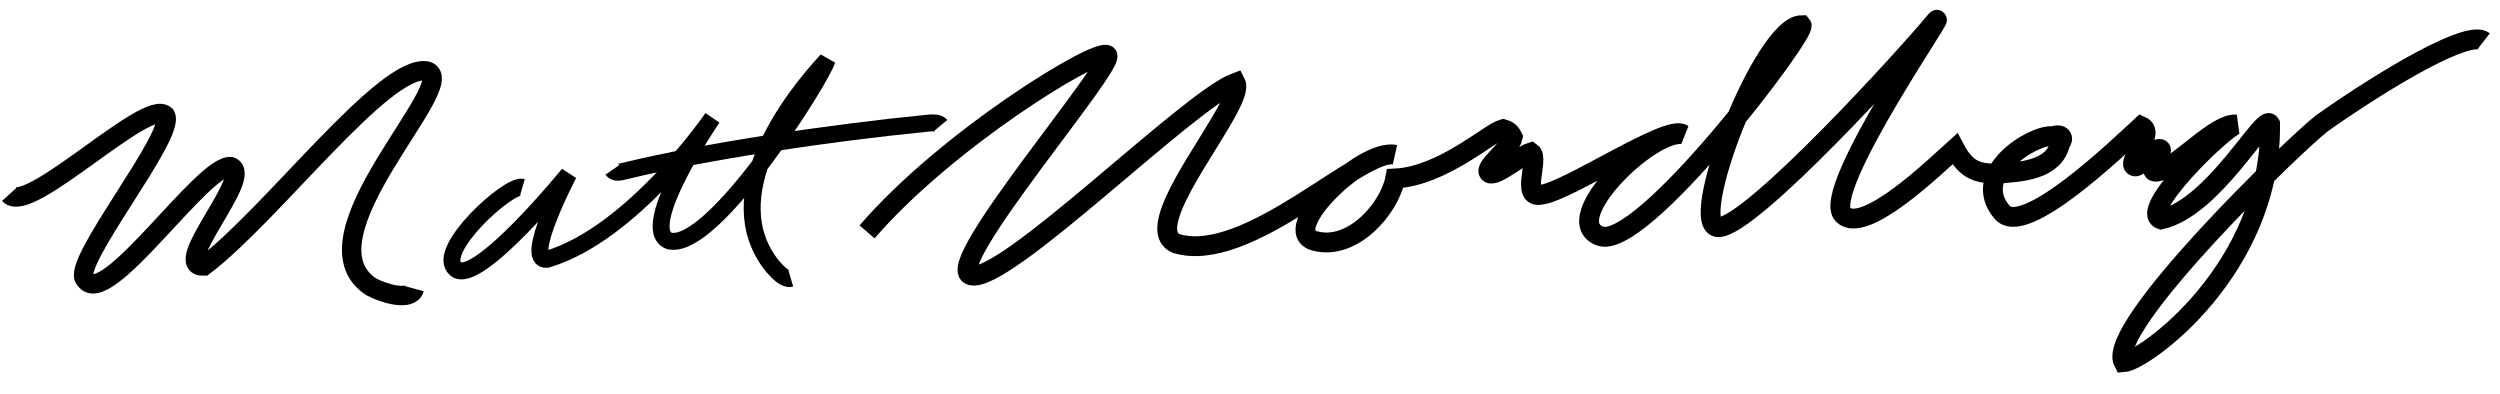
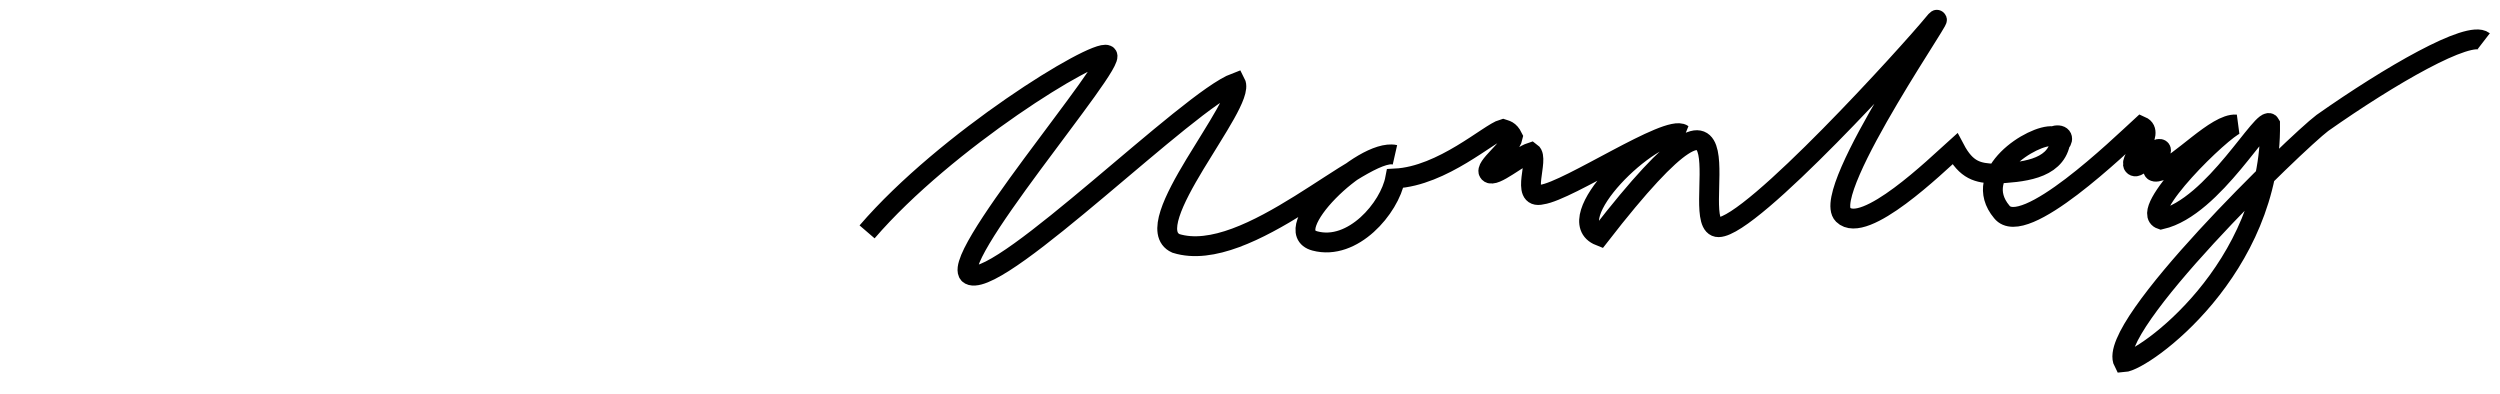
<svg xmlns="http://www.w3.org/2000/svg" version="1.1" width="387.226" height="61.101" viewBox="55.704 395.982 387.226 61.101" xml:space="preserve">
  <desc>Created with Fabric.js 5.3.0</desc>
  <defs>
</defs>
  <g transform="matrix(1 0 0 1 249.317 426.533)" id="f_icqZ35GEVFlf0caF3Km">
    <g style="">
      <g transform="matrix(0.512 -0.009 0.009 0.512 66.062 0)" id="BLGzAmM8Lk5A89rmAiu2r">
-         <path style="stroke: rgb(0,0,0); stroke-width: 6; stroke-dasharray: none; stroke-linecap: butt; stroke-dashoffset: 0; stroke-linejoin: miter; stroke-miterlimit: 4; fill: rgb(255,255,255); fill-opacity: 0; fill-rule: nonzero; opacity: 1;" transform=" translate(0, 0)" d="M -244.976 6.17 C -220.632 -21.134 -175.257 -47.923 -171.498 -46.06 C -167.738 -44.197 -223.085 17.327 -213.762 19.871 C -203.704 22.784 -146.979 -31.991 -132.736 -36.984 C -129.523 -30.579 -163.583 5.638 -151.643 11.298 C -130.144 18.429 -94.754 -16.916 -84.976 -14.343 C -94.684 -16.548 -120.989 8.033 -109.592 11.298 C -98.194 14.564 -86.835 1.777 -84.976 -7.163 C -70.617 -7.648 -56.247 -20.46 -52.156 -21.522 C -51.342 -21.224 -50.213 -21.2 -49.194 -19.026 C -49.945 -15.613 -58.161 -10.104 -56.576 -8.402 C -54.99 -6.7 -47.388 -13.231 -43.737 -14.343 C -41.148 -12.446 -47.429 -0.009 -40.733 -1.522 C -32.628 -2.472 -2.12 -22.231 2.203 -19.026 C -7.557 -20.61 -35.952 6.087 -23.438 11.298 C -10.924 16.51 40.511 -49.252 38.739 -51.379 C 27.108 -51.534 2.555 9.283 12.574 9.283 C 22.592 9.283 71.216 -42.432 78.812 -51.379 C 86.409 -60.326 43.174 -1.129 50.284 6.17 C 56.549 12.625 78.809 -8.297 84.437 -13.168 C 87.812 -6.489 91.307 -5.693 96.459 -5.423 C 104.428 -5.717 114.436 -6.233 116.312 -14.343 C 117.626 -15.691 116.92 -17.355 114.107 -16.453 C 108.194 -17.24 88.774 -5.581 98.298 6.17 C 104.722 14.541 134.297 -13.158 140.932 -19.026 C 145.313 -17.007 136.98 -8.909 138.359 -7.163 C 139.737 -5.417 144.425 -12.476 146.447 -12.041 C 148.469 -11.606 140.656 -3.677 146.447 -5.423 C 152.237 -7.17 163.693 -19.604 169.609 -19.026 C 165.383 -17.603 139.366 6.747 146.447 9.283 C 162.541 5.902 178.147 -22.456 179.903 -19.026 C 179.686 24.967 140.503 52.016 134.314 52.297 C 128.971 41.593 187.764 -13.249 195.711 -19.026 C 216.375 -33.026 240.569 -46.439 244.976 -42.923" stroke-linecap="round" />
+         <path style="stroke: rgb(0,0,0); stroke-width: 6; stroke-dasharray: none; stroke-linecap: butt; stroke-dashoffset: 0; stroke-linejoin: miter; stroke-miterlimit: 4; fill: rgb(255,255,255); fill-opacity: 0; fill-rule: nonzero; opacity: 1;" transform=" translate(0, 0)" d="M -244.976 6.17 C -220.632 -21.134 -175.257 -47.923 -171.498 -46.06 C -167.738 -44.197 -223.085 17.327 -213.762 19.871 C -203.704 22.784 -146.979 -31.991 -132.736 -36.984 C -129.523 -30.579 -163.583 5.638 -151.643 11.298 C -130.144 18.429 -94.754 -16.916 -84.976 -14.343 C -94.684 -16.548 -120.989 8.033 -109.592 11.298 C -98.194 14.564 -86.835 1.777 -84.976 -7.163 C -70.617 -7.648 -56.247 -20.46 -52.156 -21.522 C -51.342 -21.224 -50.213 -21.2 -49.194 -19.026 C -49.945 -15.613 -58.161 -10.104 -56.576 -8.402 C -54.99 -6.7 -47.388 -13.231 -43.737 -14.343 C -41.148 -12.446 -47.429 -0.009 -40.733 -1.522 C -32.628 -2.472 -2.12 -22.231 2.203 -19.026 C -7.557 -20.61 -35.952 6.087 -23.438 11.298 C 27.108 -51.534 2.555 9.283 12.574 9.283 C 22.592 9.283 71.216 -42.432 78.812 -51.379 C 86.409 -60.326 43.174 -1.129 50.284 6.17 C 56.549 12.625 78.809 -8.297 84.437 -13.168 C 87.812 -6.489 91.307 -5.693 96.459 -5.423 C 104.428 -5.717 114.436 -6.233 116.312 -14.343 C 117.626 -15.691 116.92 -17.355 114.107 -16.453 C 108.194 -17.24 88.774 -5.581 98.298 6.17 C 104.722 14.541 134.297 -13.158 140.932 -19.026 C 145.313 -17.007 136.98 -8.909 138.359 -7.163 C 139.737 -5.417 144.425 -12.476 146.447 -12.041 C 148.469 -11.606 140.656 -3.677 146.447 -5.423 C 152.237 -7.17 163.693 -19.604 169.609 -19.026 C 165.383 -17.603 139.366 6.747 146.447 9.283 C 162.541 5.902 178.147 -22.456 179.903 -19.026 C 179.686 24.967 140.503 52.016 134.314 52.297 C 128.971 41.593 187.764 -13.249 195.711 -19.026 C 216.375 -33.026 240.569 -46.439 244.976 -42.923" stroke-linecap="round" />
      </g>
      <g transform="matrix(0.463 0 0 0.463 -120.134 -2.897)" id="2TYThW_VdGGDk7wKS2_PX">
        <g style="">
          <g transform="matrix(0.722 0 0 0.722 -84.871 1.546)" id="56eUOPsyAbOVkES9TjdWJ">
-             <path style="stroke: rgb(0,0,0); stroke-width: 9; stroke-dasharray: none; stroke-linecap: butt; stroke-dashoffset: 0; stroke-linejoin: miter; stroke-miterlimit: 4; fill: rgb(255,255,255); fill-opacity: 0; fill-rule: nonzero; opacity: 1;" transform=" translate(0, 0)" d="M -97.982 5.215 C -89.031 15.124 -34.111 -39.766 -25.608 -31.4 C -20.419 -22.432 -70.257 38.092 -62.768 44.703 C -53.171 58.844 -8.254 -8.732 4.647 -7.666 C 15.741 -3.588 -23.977 38.948 -7.851 38.425 C 23.637 14.709 76.242 -55.845 95.659 -51.926 C 112.063 -46.502 35.012 25.483 69.816 48.074 C 75.553 51.119 88.065 54.908 89.72 48.896" stroke-linecap="round" />
-           </g>
+             </g>
          <g transform="matrix(0.63 0 0 0.63 55.212 -3.05)" id="dzct4nWnoathHBWBfxGVW">
-             <path style="stroke: rgb(0,0,0); stroke-width: 9; stroke-dasharray: none; stroke-linecap: butt; stroke-dashoffset: 0; stroke-linejoin: miter; stroke-miterlimit: 4; fill: rgb(255,255,255); fill-opacity: 0; fill-rule: nonzero; opacity: 1;" transform=" translate(0, 0)" d="M -62.13 9.477 C -69.293 7.397 -108.795 43.237 -97.579 52.854 C -86.363 62.471 -37.598 2.486 -37.598 2.486 C -37.598 2.486 -61.856 48.673 -49.216 47.763 C -3.323 34.231 38.771 -27.393 38.771 -27.393 C 38.771 -27.393 -1.45 31.28 15.813 37.955 C 39.144 43.66 96.735 -48.208 99.57 -57.973 C 80.803 -37.884 40.423 14.271 70.872 51.66 C 74.178 55.419 77.661 58.647 80.358 57.852" stroke-linecap="round" />
-           </g>
+             </g>
          <g transform="matrix(0.63 0 0 0.63 101.099 -10.364)" id="Y5a6i8_17DD3pGAXeMOOt">
-             <path style="stroke: rgb(0,0,0); stroke-width: 9; stroke-dasharray: none; stroke-linecap: butt; stroke-dashoffset: 0; stroke-linejoin: miter; stroke-miterlimit: 4; fill: rgb(255,255,255); fill-opacity: 0; fill-rule: nonzero; opacity: 1;" transform=" translate(0, 0)" d="M -87.203 11.85 C -85.793 13.879 -82.565 12.923 -81.101 12.565 C -38.314 2.097 26.921 -7.676 81.12 -13.025 C 82.547 -13.166 85.956 -13.29 87.203 -11.796" stroke-linecap="round" />
-           </g>
+             </g>
        </g>
      </g>
    </g>
  </g>
</svg>